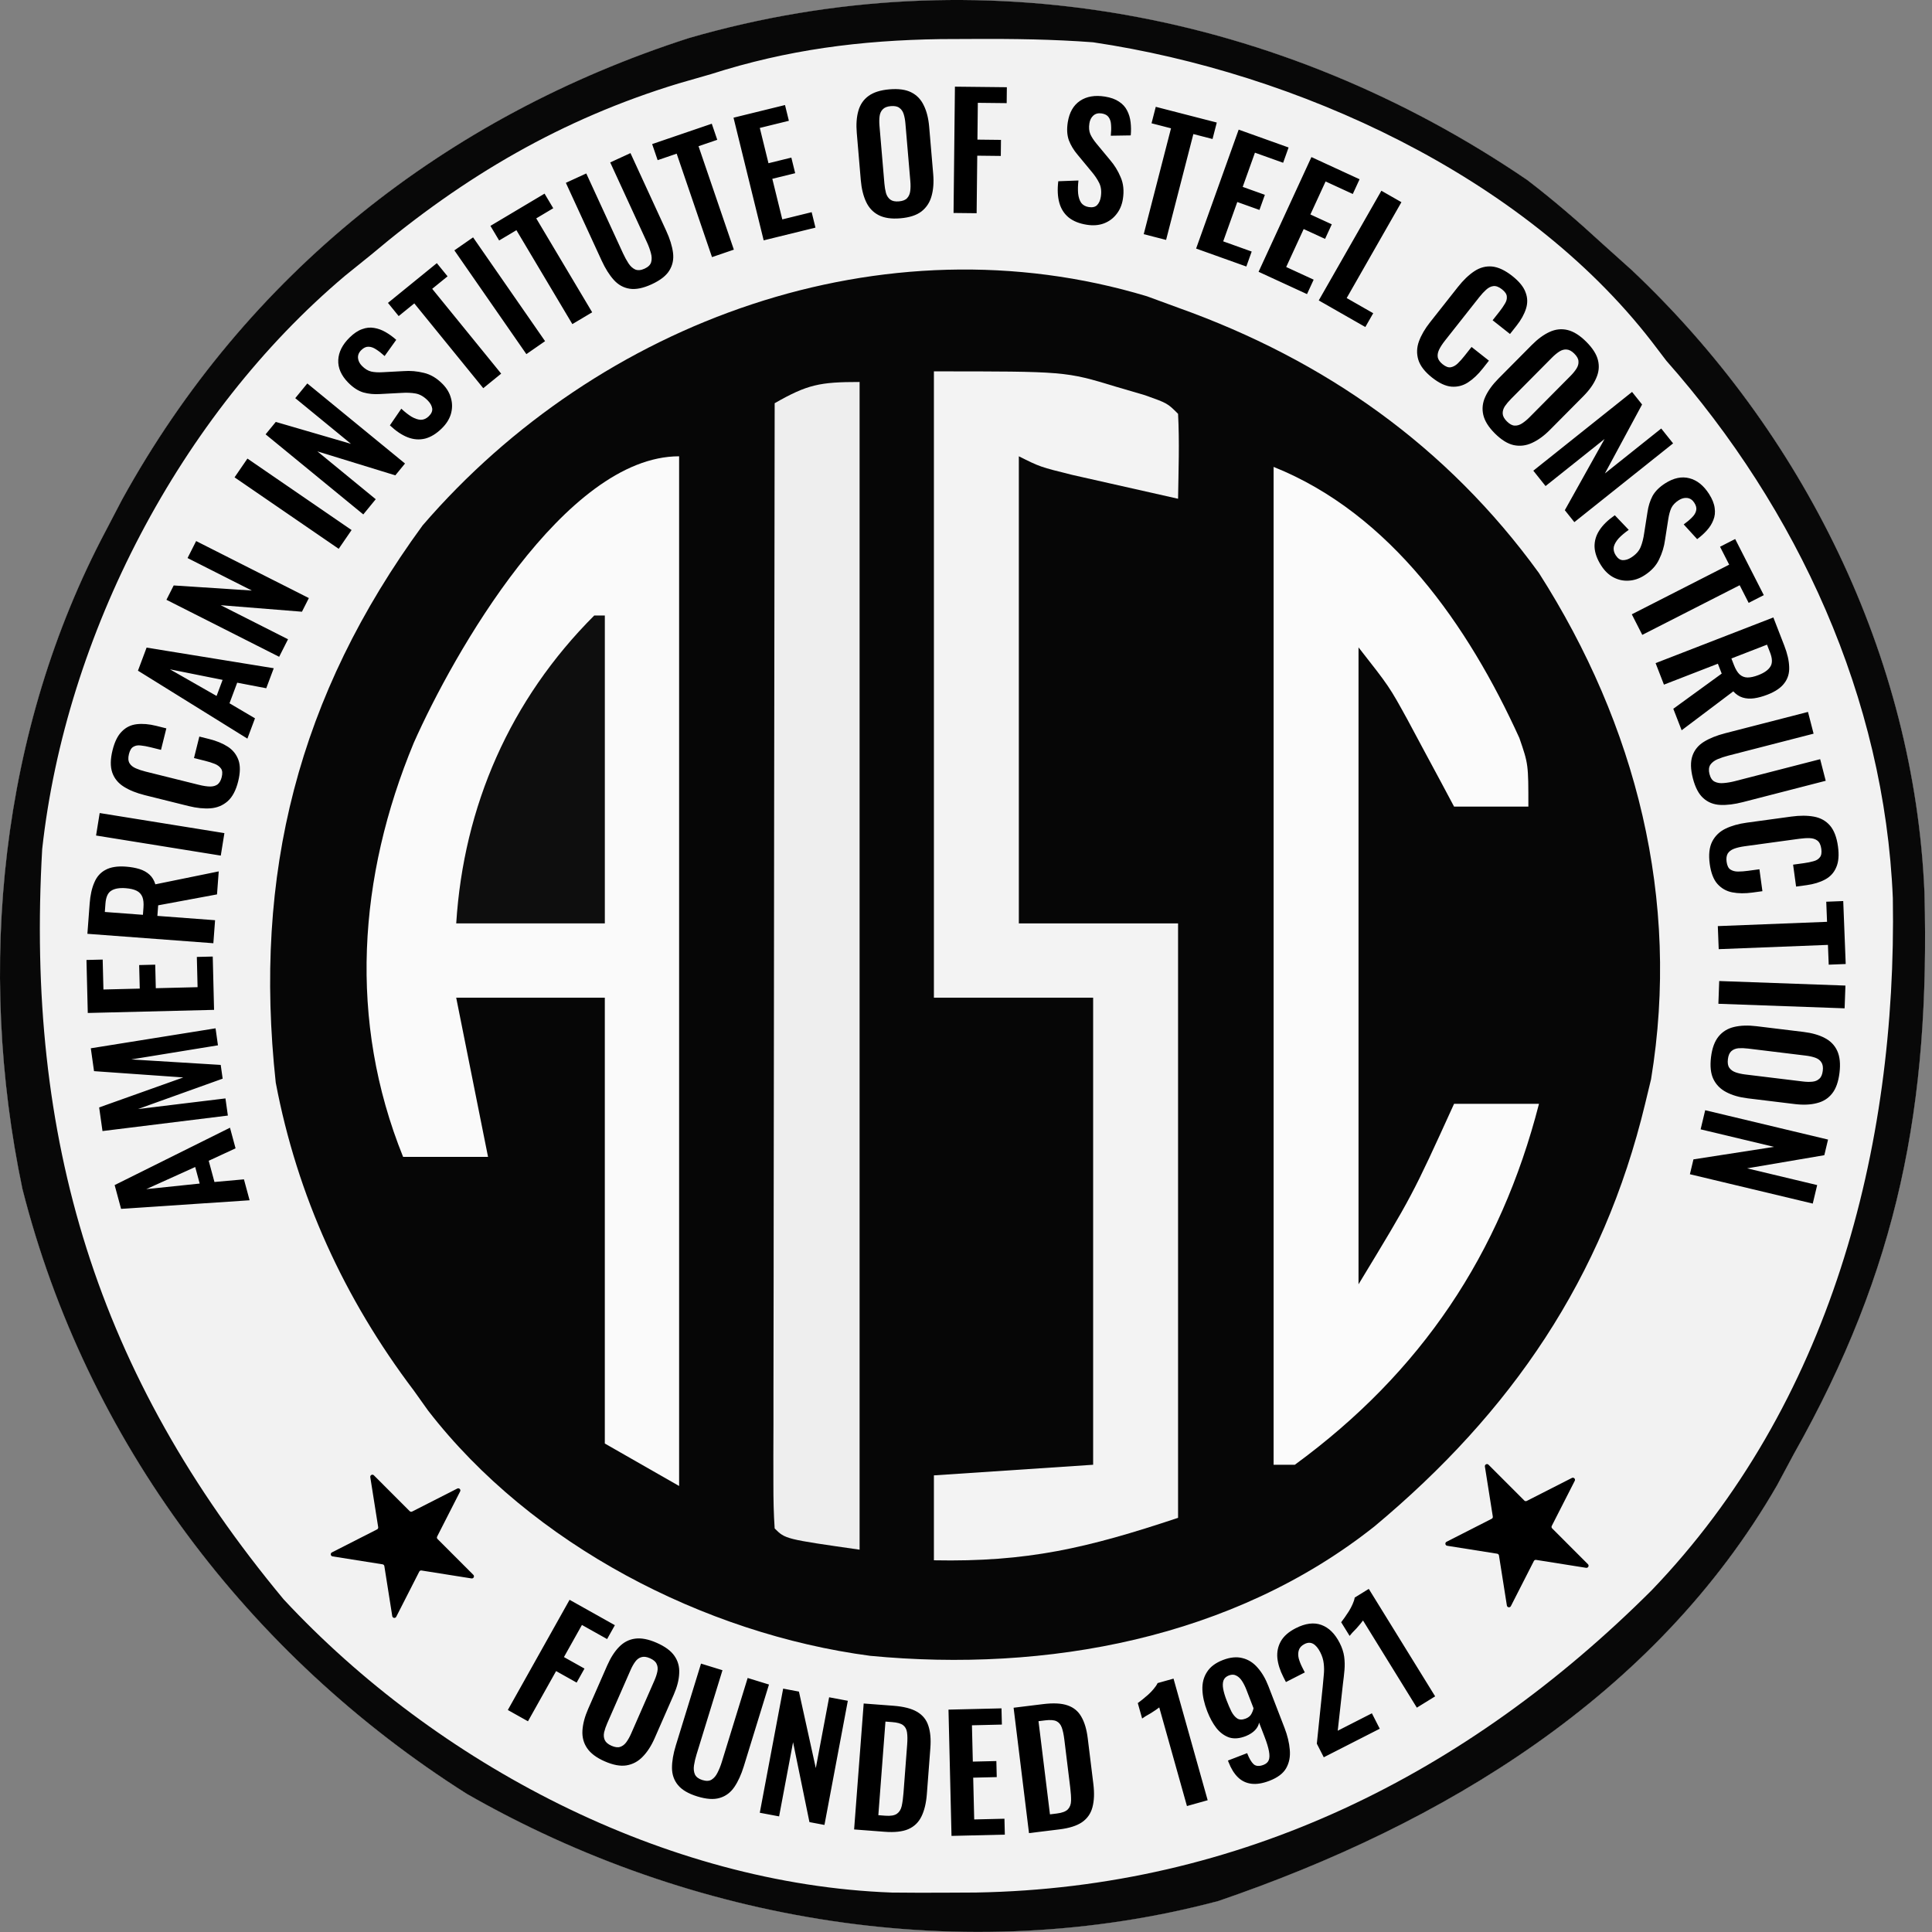
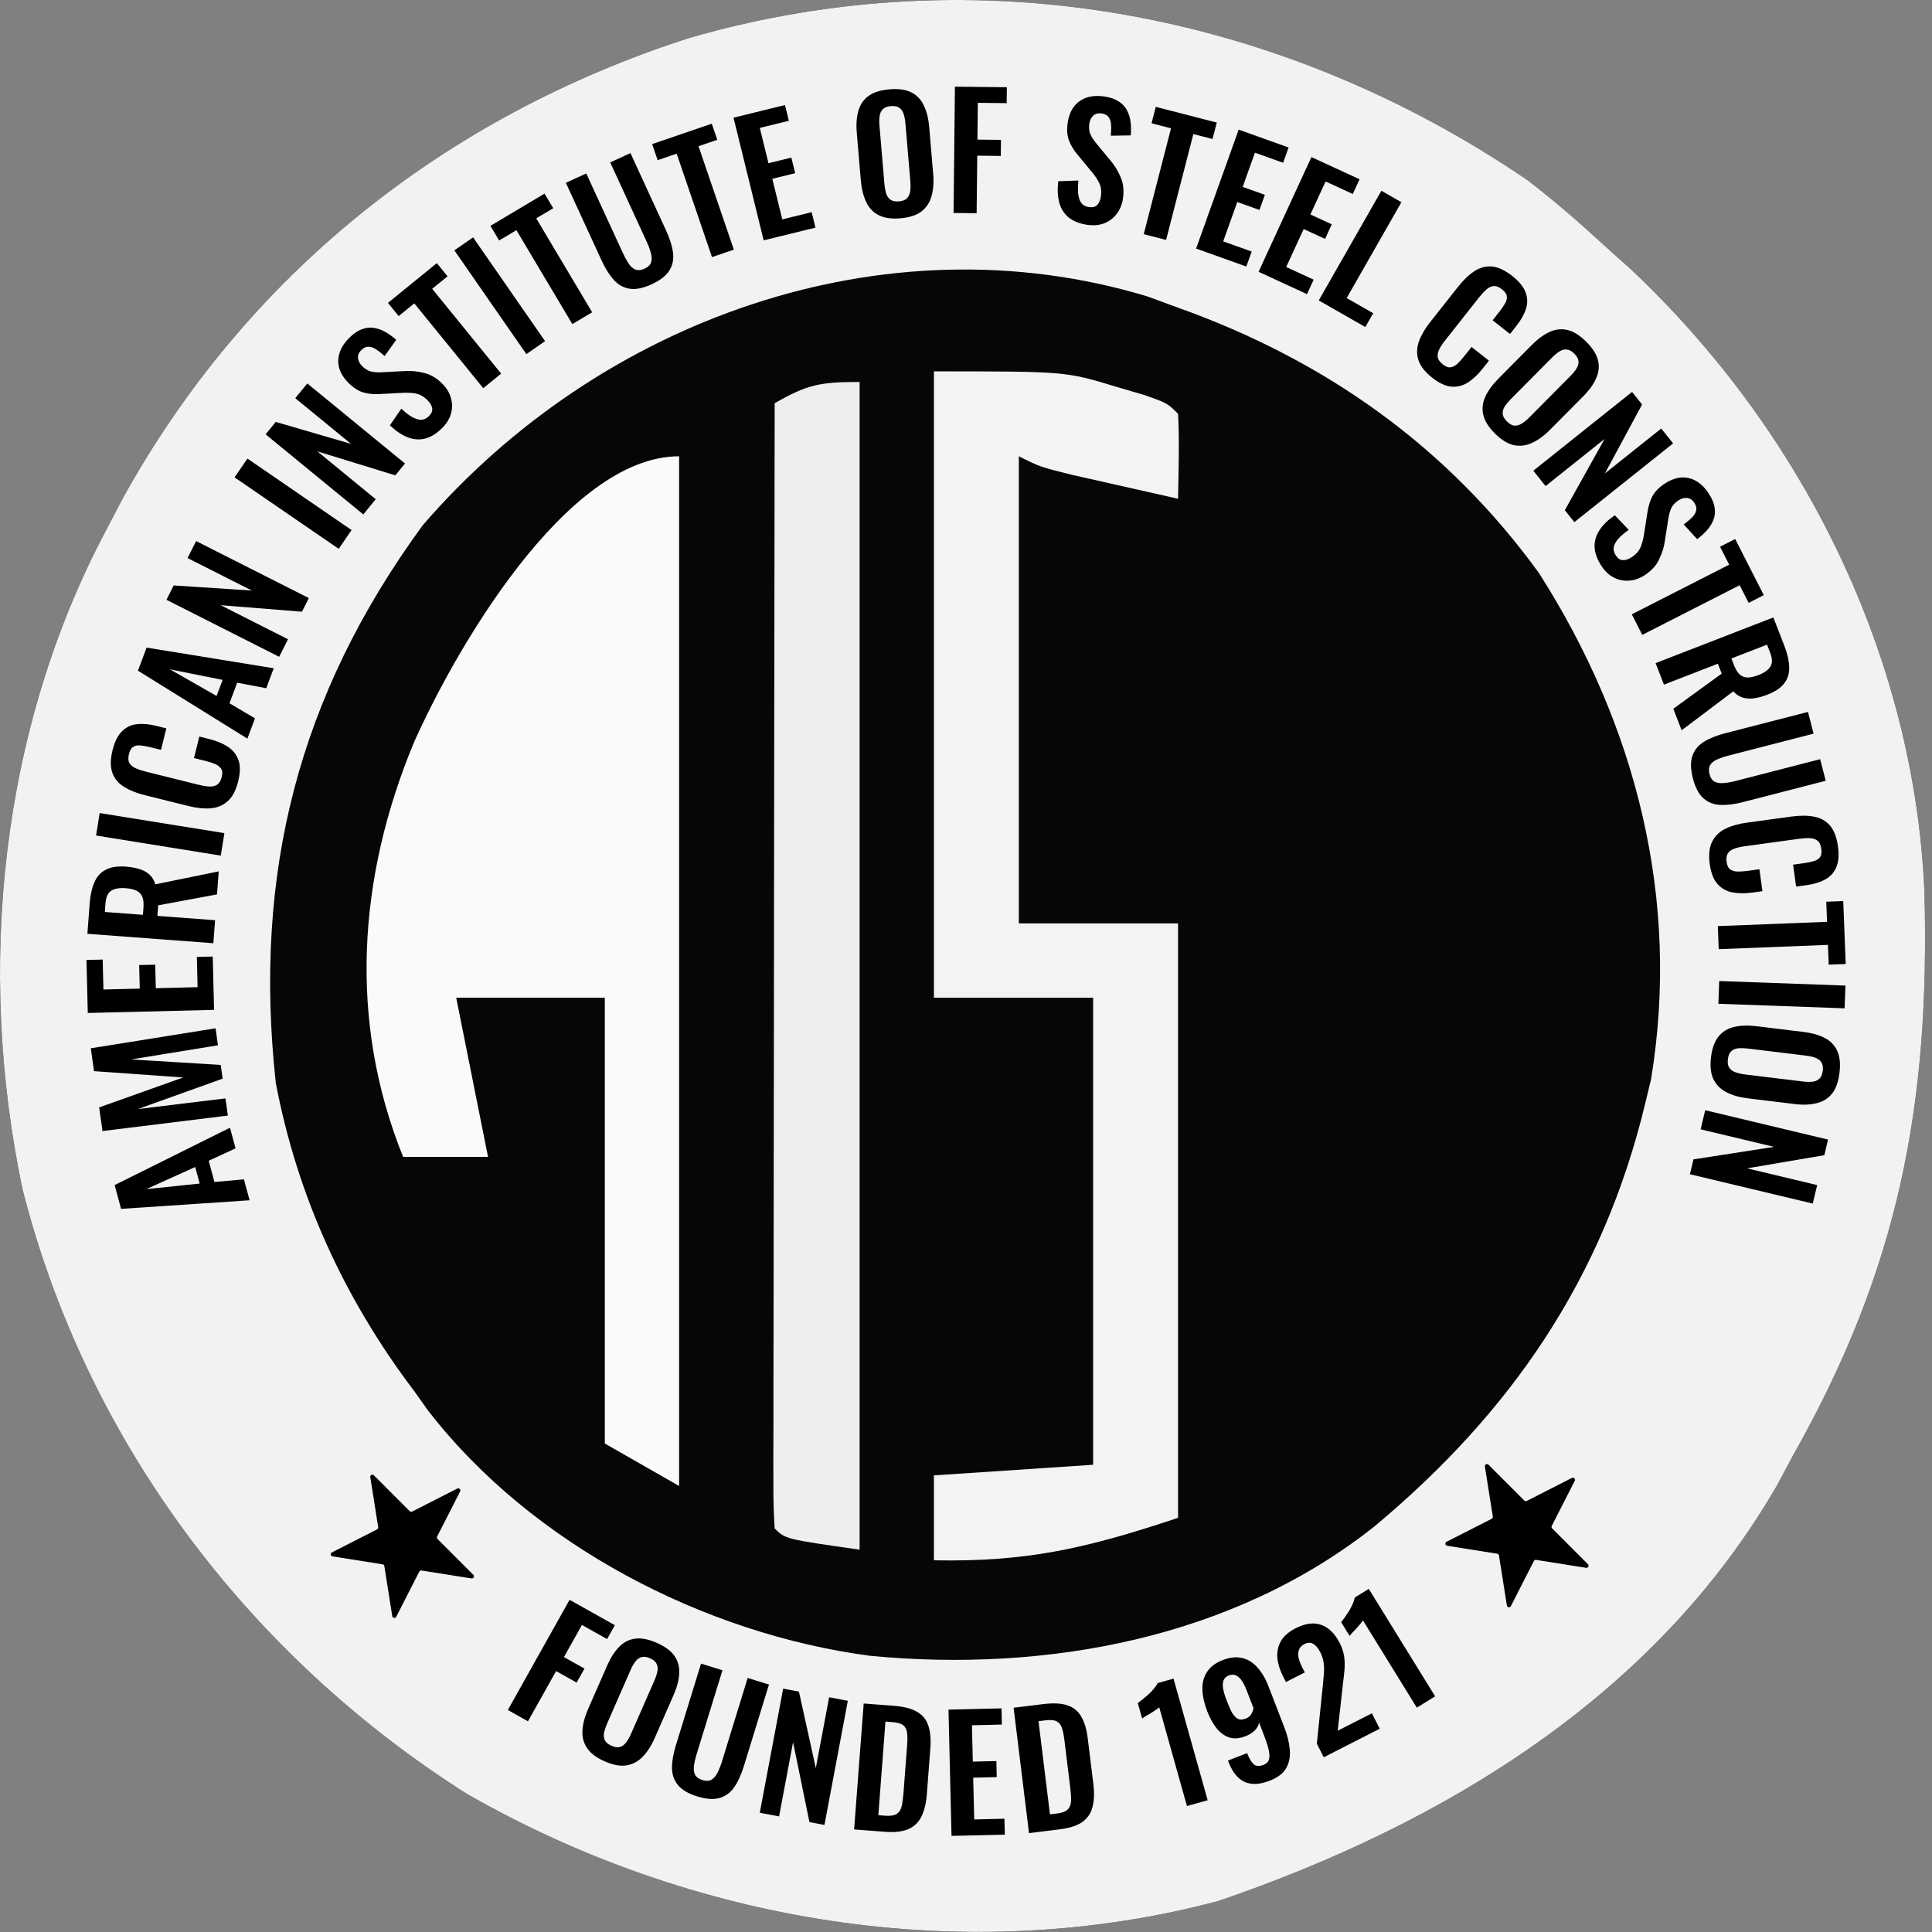
<svg xmlns="http://www.w3.org/2000/svg" width="182" height="182" viewBox="0 0 182 182" fill="none">
  <rect x="0" y="0" width="182" height="182" fill="#808080" stroke="none" />
  <path d="M143.87 16.957C146.357 18.864 148.67 20.861 150.975 22.984C152.327 24.198 152.327 24.198 153.706 25.437C169.847 40.665 180.334 61.793 181.288 84.043C181.821 104.164 178.838 119.504 168.975 136.984C168.453 137.959 167.931 138.933 167.393 139.937C155.917 159.81 135.922 171.849 114.765 179.082C90.886 185.42 65.149 181.113 43.975 168.984C23.412 155.962 8.117 135.706 2.109 111.981C-2.241 91.194 0.022 68.751 9.976 49.984C10.478 49.021 10.981 48.058 11.499 47.066C23.184 25.862 41.951 10.971 64.912 3.581C92.226 -4.321 120.704 1.169 143.87 16.957Z" fill="#060606" />
  <path d="M143.87 16.957C146.357 18.864 148.67 20.861 150.975 22.984C152.327 24.198 152.327 24.198 153.706 25.437C169.847 40.665 180.334 61.793 181.288 84.043C181.821 104.164 178.838 119.504 168.975 136.984C168.453 137.959 167.931 138.933 167.393 139.937C155.917 159.81 135.922 171.849 114.765 179.082C90.886 185.42 65.149 181.113 43.975 168.984C23.412 155.962 8.117 135.706 2.109 111.981C-2.241 91.194 0.022 68.751 9.976 49.984C10.478 49.021 10.981 48.058 11.499 47.066C23.184 25.862 41.951 10.971 64.912 3.581C92.226 -4.321 120.704 1.169 143.87 16.957ZM39.811 49.496C28.08 65.543 23.848 82.339 25.976 101.984C27.995 112.648 32.435 122.339 38.975 130.984C39.423 131.612 39.87 132.24 40.331 132.886C50.097 145.516 66.349 153.916 81.975 155.984C98.565 157.568 116.163 154.364 129.503 143.771C142.352 133.043 151.012 120.438 154.975 103.984C155.16 103.22 155.344 102.455 155.534 101.668C158.321 84.727 154.122 68.307 144.975 53.984C136.319 42.04 124.802 33.918 110.975 28.984C110.013 28.631 109.05 28.278 108.058 27.914C83.183 20.41 56.411 30.229 39.811 49.496Z" fill="#F2F2F2" />
-   <path d="M143.87 16.957C146.357 18.864 148.67 20.861 150.975 22.984C152.327 24.198 152.327 24.198 153.706 25.437C169.847 40.665 180.334 61.793 181.288 84.043C181.821 104.164 178.838 119.504 168.975 136.984C168.453 137.959 167.931 138.933 167.393 139.937C155.917 159.81 135.922 171.849 114.765 179.082C90.886 185.42 65.149 181.113 43.975 168.984C23.412 155.962 8.117 135.706 2.109 111.981C-2.241 91.194 0.022 68.751 9.976 49.984C10.478 49.021 10.981 48.058 11.499 47.066C23.184 25.862 41.951 10.971 64.912 3.581C92.226 -4.321 120.704 1.169 143.87 16.957ZM66.975 6.984C65.966 7.274 64.957 7.564 63.917 7.863C52.917 11.212 43.732 16.598 34.975 23.984C34.162 24.64 33.349 25.296 32.511 25.972C16.971 39.07 6.19 59.827 3.975 79.984C2.409 107.295 9.113 129.491 26.726 150.671C41.145 166.17 62.65 177.502 84.019 178.285C85.733 178.304 87.448 178.308 89.163 178.296C90.075 178.292 90.987 178.287 91.927 178.282C116.814 177.855 138.18 167.18 155.589 149.812C172.362 132.351 178.701 108.242 178.311 84.613C177.53 65.763 169.355 47.986 156.975 33.984C156.52 33.387 156.065 32.79 155.597 32.175C143.483 16.518 122.113 6.826 102.975 3.984C99.2 3.7 95.449 3.65 91.663 3.671C90.653 3.676 89.642 3.68 88.601 3.684C81.049 3.798 74.192 4.671 66.975 6.984Z" fill="#080808" />
  <path d="M63.975 42.984C63.975 74.994 63.975 107.004 63.975 139.984C61.665 138.664 59.355 137.344 56.975 135.984C56.975 122.124 56.975 108.264 56.975 93.984C52.355 93.984 47.735 93.984 42.975 93.984C43.965 98.934 44.955 103.884 45.975 108.984C43.335 108.984 40.695 108.984 37.975 108.984C32.788 96.142 33.736 82.616 38.975 69.984C42.688 61.61 53.233 42.984 63.975 42.984Z" fill="#FAFAFA" />
  <path d="M87.977 34.984C100.383 34.984 100.383 34.984 105.102 36.422C106.012 36.689 106.922 36.956 107.859 37.23C109.977 37.984 109.977 37.984 110.977 38.984C111.118 41.655 111.019 44.309 110.977 46.984C108.851 46.508 106.726 46.028 104.602 45.547C103.418 45.28 102.235 45.013 101.016 44.738C97.977 43.984 97.977 43.984 95.977 42.984C95.977 57.504 95.977 72.024 95.977 86.984C100.927 86.984 105.877 86.984 110.977 86.984C110.977 105.464 110.977 123.944 110.977 142.984C102.373 145.852 96.755 147.157 87.977 146.984C87.977 144.344 87.977 141.704 87.977 138.984C92.927 138.654 97.877 138.324 102.977 137.984C102.977 123.464 102.977 108.944 102.977 93.984C98.027 93.984 93.077 93.984 87.977 93.984C87.977 74.514 87.977 55.044 87.977 34.984Z" fill="#F3F3F3" />
-   <path d="M119.977 43.984C131.005 48.396 138.342 58.977 143.129 69.523C143.977 71.984 143.977 71.984 143.977 75.984C141.667 75.984 139.357 75.984 136.977 75.984C136.578 75.237 136.18 74.489 135.77 73.719C135.24 72.734 134.71 71.749 134.164 70.734C133.642 69.76 133.12 68.785 132.582 67.781C130.884 64.692 130.884 64.692 127.977 60.984C127.977 80.784 127.977 100.584 127.977 120.984C133.043 112.629 133.043 112.629 136.977 103.984C139.617 103.984 142.257 103.984 144.977 103.984C141.343 118.136 133.874 129.279 121.977 137.984C121.317 137.984 120.657 137.984 119.977 137.984C119.977 106.964 119.977 75.944 119.977 43.984Z" fill="#FBFBFB" />
  <path d="M80.976 35.984C80.976 72.284 80.976 108.584 80.976 145.984C73.976 144.984 73.976 144.984 72.976 143.984C72.881 142.606 72.854 141.222 72.856 139.84C72.854 138.947 72.853 138.053 72.852 137.133C72.855 136.145 72.859 135.158 72.862 134.14C72.862 133.106 72.862 132.072 72.862 131.007C72.863 127.571 72.871 124.135 72.878 120.699C72.88 118.324 72.882 115.949 72.883 113.574C72.886 107.309 72.896 101.043 72.907 94.778C72.918 88.391 72.922 82.003 72.927 75.615C72.938 63.072 72.955 50.528 72.976 37.984C76.064 36.22 77.209 35.984 80.976 35.984Z" fill="#EEEEEE" />
-   <path d="M55.977 57.984C56.307 57.984 56.637 57.984 56.977 57.984C56.977 67.554 56.977 77.124 56.977 86.984C52.357 86.984 47.737 86.984 42.977 86.984C43.678 75.936 48.051 65.91 55.977 57.984Z" fill="#0E0E0E" />
  <path d="M23.513 113.069L11.406 113.878L10.8 111.638L21.665 106.234L22.19 108.176L19.661 109.347L20.202 111.347L22.98 111.098L23.513 113.069ZM18.811 111.495L18.389 109.935L13.779 112.019L18.811 111.495ZM21.466 105.089L9.655 106.549L9.341 104.323L17.265 101.498L8.858 100.905L8.554 98.752L20.306 96.871L20.532 98.471L12.367 99.801L20.792 100.318L20.975 101.613L12.997 104.475L21.238 103.474L21.466 105.089ZM20.165 95.132L8.269 95.425L8.146 90.432L9.673 90.394L9.743 93.214L13.165 93.129L13.11 90.912L14.623 90.875L14.677 93.092L18.613 92.995L18.543 90.146L20.041 90.109L20.165 95.132ZM20.099 88.855L8.233 87.967L8.446 85.125C8.505 84.324 8.654 83.658 8.89 83.125C9.117 82.583 9.471 82.187 9.951 81.938C10.432 81.679 11.068 81.58 11.859 81.639C12.337 81.675 12.764 81.751 13.138 81.867C13.512 81.984 13.828 82.159 14.086 82.395C14.334 82.62 14.518 82.923 14.636 83.305L20.605 82.087L20.443 84.255L14.901 85.284L14.826 86.28L20.261 86.687L20.099 88.855ZM13.464 86.178L13.514 85.504C13.546 85.085 13.512 84.748 13.413 84.495C13.305 84.232 13.123 84.036 12.867 83.909C12.602 83.781 12.259 83.702 11.839 83.67C11.244 83.626 10.791 83.705 10.481 83.907C10.162 84.1 9.98 84.503 9.934 85.119L9.875 85.91L13.464 86.178ZM20.798 80.6L9.05 78.708L9.391 76.591L21.139 78.483L20.798 80.6ZM22.435 73.612C22.225 74.458 21.893 75.082 21.44 75.484C20.989 75.876 20.455 76.097 19.837 76.145C19.21 76.191 18.521 76.12 17.77 75.934L13.65 74.909C12.862 74.713 12.201 74.448 11.669 74.113C11.136 73.779 10.772 73.335 10.577 72.782C10.384 72.22 10.392 71.515 10.603 70.669C10.801 69.871 11.094 69.283 11.48 68.905C11.86 68.515 12.325 68.287 12.876 68.222C13.427 68.158 14.035 68.208 14.701 68.373L15.67 68.615L15.167 70.639L14.169 70.391C13.845 70.31 13.546 70.256 13.271 70.228C12.997 70.19 12.766 70.228 12.576 70.343C12.379 70.445 12.236 70.677 12.146 71.038C12.056 71.399 12.075 71.687 12.204 71.9C12.325 72.102 12.523 72.262 12.796 72.38C13.06 72.496 13.367 72.598 13.719 72.686L18.737 73.934C19.155 74.038 19.51 74.091 19.803 74.093C20.085 74.092 20.319 74.024 20.504 73.889C20.682 73.741 20.809 73.515 20.885 73.211C20.972 72.86 20.953 72.592 20.827 72.41C20.693 72.215 20.494 72.064 20.227 71.958C19.961 71.851 19.657 71.756 19.315 71.671L18.274 71.412L18.778 69.387L19.704 69.618C20.389 69.788 20.974 70.029 21.462 70.342C21.94 70.653 22.274 71.074 22.465 71.606C22.648 72.126 22.638 72.795 22.435 73.612ZM23.305 69.581L12.996 63.18L13.81 61.006L25.788 62.95L25.082 64.835L22.345 64.311L21.619 66.251L24.021 67.668L23.305 69.581ZM20.403 65.561L20.97 64.047L16.009 63.053L20.403 65.561ZM26.297 61.872L15.679 56.502L16.362 55.151L23.724 55.632L17.668 52.569L18.477 50.97L29.095 56.34L28.445 57.625L20.788 57.011L27.132 60.221L26.297 61.872ZM31.907 51.7L22.096 44.967L23.309 43.199L33.12 49.932L31.907 51.7ZM34.223 48.46L25.021 40.916L25.98 39.746L33.063 41.81L27.814 37.508L28.95 36.122L38.153 43.665L37.24 44.779L29.898 42.521L35.396 47.028L34.223 48.46ZM41.619 40.355C41.108 40.856 40.586 41.176 40.051 41.316C39.51 41.45 38.963 41.41 38.411 41.197C37.859 40.983 37.299 40.607 36.729 40.069L37.804 38.5C38.14 38.815 38.463 39.068 38.773 39.258C39.09 39.441 39.383 39.537 39.653 39.547C39.923 39.542 40.17 39.43 40.394 39.211C40.646 38.964 40.752 38.716 40.713 38.466C40.667 38.209 40.531 37.966 40.304 37.735C39.941 37.364 39.559 37.143 39.158 37.069C38.757 36.996 38.3 36.978 37.787 37.014L35.792 37.12C35.237 37.156 34.715 37.106 34.225 36.969C33.734 36.819 33.26 36.51 32.8 36.041C32.142 35.37 31.83 34.661 31.865 33.913C31.9 33.166 32.257 32.459 32.935 31.794C33.334 31.403 33.727 31.14 34.117 31.006C34.499 30.864 34.873 30.826 35.24 30.892C35.613 30.951 35.975 31.083 36.327 31.287C36.671 31.484 37.004 31.726 37.327 32.013L36.232 33.54C35.957 33.288 35.693 33.081 35.438 32.919C35.19 32.751 34.949 32.665 34.713 32.663C34.485 32.654 34.259 32.759 34.035 32.979C33.804 33.205 33.701 33.457 33.726 33.734C33.752 33.997 33.874 34.241 34.093 34.465C34.374 34.751 34.667 34.931 34.971 35.003C35.268 35.068 35.625 35.089 36.04 35.065L38.015 34.96C38.653 34.911 39.289 34.965 39.925 35.124C40.56 35.269 41.153 35.621 41.701 36.18C42.099 36.586 42.361 37.035 42.488 37.528C42.622 38.014 42.617 38.505 42.474 39.003C42.33 39.486 42.045 39.937 41.619 40.355ZM45.525 36.569L39.028 28.58L37.557 29.776L36.547 28.534L41.151 24.789L42.162 26.031L40.714 27.208L47.212 35.198L45.525 36.569ZM49.586 33.36L42.803 23.584L44.566 22.361L51.348 32.138L49.586 33.36ZM53.917 30.532L48.648 21.684L47.02 22.654L46.2 21.278L51.299 18.241L52.118 19.617L50.516 20.572L55.785 29.419L53.917 30.532ZM61.39 26.78C60.589 27.148 59.899 27.288 59.319 27.199C58.739 27.11 58.24 26.833 57.821 26.368C57.402 25.903 57.019 25.292 56.671 24.536L53.306 17.223L55.228 16.339L58.697 23.879C58.853 24.217 59.022 24.527 59.206 24.809C59.386 25.082 59.598 25.275 59.844 25.389C60.095 25.489 60.385 25.463 60.715 25.312C61.062 25.152 61.27 24.948 61.339 24.701C61.413 24.44 61.405 24.153 61.315 23.839C61.229 23.512 61.108 23.179 60.953 22.841L57.484 15.301L59.392 14.423L62.757 21.736C63.105 22.493 63.319 23.181 63.399 23.802C63.48 24.422 63.365 24.981 63.056 25.48C62.755 25.974 62.2 26.407 61.39 26.78ZM67.073 24.221L63.745 14.476L61.952 15.088L61.434 13.573L67.051 11.655L67.568 13.17L65.803 13.773L69.131 23.518L67.073 24.221ZM71.94 22.642L69.1 11.087L73.95 9.895L74.315 11.379L71.576 12.052L72.393 15.376L74.547 14.846L74.908 16.316L72.754 16.845L73.694 20.668L76.461 19.988L76.819 21.443L71.94 22.642ZM84.816 20.565C83.977 20.637 83.295 20.537 82.771 20.267C82.246 19.998 81.852 19.579 81.587 19.012C81.323 18.445 81.156 17.761 81.088 16.961L80.711 12.526C80.642 11.726 80.692 11.033 80.858 10.449C81.024 9.855 81.343 9.386 81.814 9.041C82.286 8.696 82.942 8.488 83.781 8.416C84.64 8.343 85.326 8.437 85.84 8.698C86.363 8.958 86.757 9.367 87.02 9.924C87.293 10.471 87.463 11.145 87.531 11.945L87.91 16.395C87.978 17.185 87.924 17.882 87.75 18.487C87.584 19.081 87.266 19.56 86.796 19.925C86.335 20.278 85.674 20.492 84.816 20.565ZM84.68 18.97C85.041 18.939 85.298 18.838 85.45 18.668C85.613 18.497 85.712 18.272 85.747 17.994C85.782 17.716 85.786 17.416 85.758 17.094L85.293 11.634C85.265 11.302 85.211 11.007 85.13 10.749C85.049 10.49 84.914 10.295 84.726 10.164C84.547 10.022 84.277 9.966 83.916 9.997C83.574 10.026 83.322 10.126 83.16 10.297C82.997 10.459 82.897 10.674 82.861 10.942C82.825 11.21 82.821 11.511 82.849 11.842L83.314 17.302C83.342 17.624 83.391 17.919 83.463 18.189C83.545 18.457 83.681 18.662 83.87 18.803C84.058 18.944 84.329 19 84.68 18.97ZM89.827 20.062L89.957 8.164L94.848 8.217L94.832 9.716L92.114 9.686L92.077 13.152L94.295 13.177L94.278 14.69L92.06 14.665L92.001 20.086L89.827 20.062ZM102.377 21.172C101.67 21.061 101.102 20.832 100.671 20.486C100.241 20.13 99.947 19.668 99.79 19.097C99.632 18.527 99.6 17.853 99.693 17.074L101.593 17.003C101.541 17.461 101.531 17.87 101.563 18.233C101.604 18.596 101.702 18.889 101.855 19.112C102.019 19.326 102.256 19.458 102.566 19.507C102.914 19.562 103.177 19.499 103.354 19.319C103.533 19.129 103.647 18.875 103.698 18.555C103.779 18.043 103.729 17.604 103.549 17.238C103.369 16.872 103.112 16.495 102.777 16.105L101.503 14.565C101.144 14.141 100.873 13.691 100.69 13.216C100.519 12.733 100.484 12.167 100.587 11.519C100.734 10.591 101.118 9.918 101.739 9.5C102.361 9.083 103.14 8.949 104.079 9.097C104.63 9.184 105.076 9.344 105.416 9.576C105.757 9.799 106.011 10.077 106.176 10.411C106.351 10.746 106.461 11.115 106.506 11.519C106.553 11.913 106.557 12.325 106.519 12.755L104.64 12.785C104.679 12.415 104.688 12.079 104.666 11.778C104.654 11.479 104.578 11.234 104.44 11.043C104.311 10.854 104.092 10.735 103.783 10.686C103.463 10.636 103.2 10.703 102.992 10.889C102.795 11.066 102.673 11.309 102.624 11.618C102.561 12.015 102.591 12.357 102.714 12.644C102.839 12.922 103.035 13.22 103.301 13.54L104.563 15.063C104.982 15.546 105.317 16.09 105.569 16.695C105.831 17.292 105.901 17.977 105.779 18.751C105.69 19.312 105.485 19.79 105.165 20.186C104.854 20.583 104.457 20.872 103.972 21.053C103.498 21.226 102.967 21.266 102.377 21.172ZM107.743 22.059L110.313 12.087L108.478 11.614L108.877 10.063L114.624 11.544L114.225 13.095L112.418 12.629L109.849 22.601L107.743 22.059ZM112.677 23.415L116.687 12.211L121.389 13.894L120.875 15.333L118.219 14.383L117.066 17.605L119.154 18.352L118.644 19.777L116.556 19.03L115.229 22.736L117.913 23.697L117.408 25.107L112.677 23.415ZM118.561 25.604L123.54 14.797L128.076 16.887L127.437 18.274L124.875 17.094L123.443 20.203L125.458 21.131L124.825 22.505L122.81 21.577L121.163 25.153L123.751 26.345L123.124 27.706L118.561 25.604ZM124.23 28.301L130.13 17.968L132.018 19.046L126.861 28.078L129.361 29.506L128.618 30.807L124.23 28.301ZM134.906 35.569C134.222 35.029 133.79 34.469 133.61 33.891C133.438 33.319 133.457 32.741 133.668 32.158C133.884 31.568 134.232 30.969 134.712 30.362L137.342 27.03C137.846 26.392 138.359 25.899 138.883 25.552C139.407 25.204 139.962 25.055 140.546 25.105C141.138 25.161 141.777 25.459 142.461 25.999C143.106 26.508 143.522 27.017 143.707 27.526C143.906 28.032 143.922 28.55 143.754 29.078C143.586 29.607 143.29 30.14 142.865 30.679L142.246 31.463L140.609 30.17L141.246 29.363C141.452 29.102 141.625 28.851 141.764 28.612C141.911 28.378 141.971 28.152 141.946 27.931C141.933 27.71 141.781 27.484 141.489 27.253C141.197 27.023 140.927 26.922 140.68 26.951C140.446 26.978 140.219 27.092 139.998 27.293C139.784 27.485 139.564 27.724 139.34 28.008L136.136 32.067C135.869 32.405 135.674 32.707 135.552 32.972C135.436 33.23 135.402 33.471 135.449 33.696C135.51 33.918 135.664 34.127 135.91 34.321C136.194 34.546 136.445 34.638 136.664 34.598C136.896 34.557 137.116 34.437 137.322 34.239C137.529 34.04 137.742 33.802 137.96 33.526L138.625 32.684L140.262 33.976L139.67 34.726C139.233 35.279 138.772 35.714 138.286 36.029C137.806 36.336 137.285 36.467 136.722 36.422C136.172 36.375 135.567 36.091 134.906 35.569ZM140.828 40.837C140.23 40.243 139.865 39.66 139.731 39.086C139.597 38.511 139.66 37.94 139.921 37.371C140.182 36.802 140.595 36.233 141.161 35.662L144.296 32.502C144.861 31.932 145.421 31.522 145.974 31.27C146.534 31.012 147.098 30.951 147.666 31.087C148.235 31.223 148.818 31.588 149.416 32.181C150.027 32.788 150.4 33.372 150.534 33.932C150.675 34.499 150.618 35.064 150.364 35.626C150.124 36.188 149.721 36.754 149.156 37.324L146.01 40.494C145.452 41.057 144.885 41.468 144.312 41.727C143.752 41.985 143.181 42.053 142.599 41.931C142.03 41.808 141.44 41.444 140.828 40.837ZM141.956 39.7C142.213 39.955 142.456 40.086 142.685 40.092C142.92 40.105 143.155 40.035 143.39 39.881C143.625 39.728 143.856 39.537 144.084 39.307L147.943 35.417C148.178 35.181 148.367 34.948 148.512 34.719C148.656 34.49 148.718 34.261 148.696 34.033C148.688 33.804 148.555 33.562 148.298 33.307C148.055 33.066 147.815 32.939 147.58 32.926C147.351 32.906 147.123 32.969 146.895 33.115C146.667 33.262 146.436 33.453 146.201 33.69L142.342 37.579C142.115 37.809 141.922 38.038 141.763 38.267C141.612 38.503 141.544 38.739 141.559 38.974C141.573 39.21 141.706 39.452 141.956 39.7ZM144.443 44.341L153.745 36.921L154.689 38.104L151.187 44.599L156.493 40.367L157.611 41.768L148.309 49.187L147.411 48.062L151.155 41.355L145.597 45.788L144.443 44.341ZM150.829 53.264C150.445 52.661 150.239 52.084 150.212 51.532C150.194 50.974 150.346 50.448 150.669 49.952C150.991 49.456 151.475 48.985 152.12 48.539L153.432 49.915C153.055 50.179 152.741 50.443 152.491 50.706C152.246 50.978 152.091 51.246 152.026 51.508C151.975 51.773 152.033 52.038 152.202 52.302C152.391 52.599 152.612 52.755 152.864 52.768C153.125 52.776 153.392 52.693 153.664 52.519C154.102 52.24 154.398 51.912 154.552 51.535C154.707 51.158 154.819 50.715 154.889 50.205L155.199 48.231C155.278 47.681 155.435 47.181 155.67 46.729C155.918 46.28 156.319 45.88 156.872 45.527C157.665 45.022 158.423 44.863 159.147 45.052C159.872 45.241 160.489 45.736 161 46.537C161.3 47.007 161.476 47.447 161.527 47.855C161.587 48.259 161.546 48.633 161.406 48.978C161.271 49.331 161.068 49.658 160.795 49.96C160.531 50.256 160.225 50.532 159.877 50.788L158.61 49.401C158.913 49.185 159.17 48.969 159.381 48.753C159.597 48.545 159.731 48.327 159.782 48.097C159.838 47.875 159.782 47.632 159.613 47.368C159.44 47.096 159.215 46.943 158.938 46.91C158.675 46.88 158.412 46.95 158.147 47.118C157.809 47.334 157.573 47.583 157.439 47.865C157.314 48.143 157.22 48.487 157.157 48.899L156.852 50.853C156.769 51.487 156.584 52.098 156.297 52.687C156.024 53.279 155.558 53.786 154.897 54.207C154.418 54.513 153.924 54.676 153.416 54.699C152.912 54.729 152.432 54.623 151.976 54.38C151.532 54.14 151.15 53.768 150.829 53.264ZM153.72 57.87L162.894 53.193L162.033 51.505L163.459 50.777L166.155 56.064L164.729 56.792L163.881 55.13L154.707 59.807L153.72 57.87ZM155.962 62.468L167.055 58.165L168.086 60.822C168.376 61.57 168.529 62.236 168.545 62.818C168.574 63.406 168.425 63.915 168.098 64.346C167.775 64.787 167.244 65.15 166.504 65.437C166.057 65.611 165.639 65.725 165.251 65.781C164.863 65.837 164.503 65.814 164.169 65.713C163.848 65.617 163.552 65.422 163.28 65.128L158.416 68.795L157.63 66.768L162.19 63.455L161.829 62.524L156.748 64.495L155.962 62.468ZM163.103 62.03L163.347 62.66C163.5 63.052 163.675 63.342 163.873 63.527C164.084 63.719 164.332 63.817 164.617 63.822C164.912 63.823 165.255 63.747 165.648 63.595C166.205 63.379 166.58 63.113 166.772 62.797C166.977 62.486 166.968 62.043 166.745 61.468L166.458 60.728L163.103 62.03ZM159.473 73.317C159.253 72.463 159.239 71.759 159.43 71.204C159.621 70.65 159.982 70.207 160.514 69.878C161.046 69.549 161.715 69.281 162.521 69.073L170.317 67.065L170.845 69.114L162.807 71.184C162.447 71.277 162.112 71.388 161.801 71.519C161.501 71.647 161.273 71.822 161.117 72.044C160.974 72.273 160.948 72.563 161.038 72.914C161.133 73.284 161.297 73.525 161.528 73.637C161.771 73.757 162.055 73.8 162.38 73.766C162.717 73.74 163.066 73.681 163.426 73.588L171.464 71.518L171.988 73.552L164.192 75.56C163.386 75.768 162.671 75.856 162.046 75.825C161.421 75.793 160.891 75.581 160.456 75.188C160.023 74.803 159.696 74.18 159.473 73.317ZM161.062 81.385C160.944 80.522 161.021 79.819 161.293 79.278C161.566 78.746 161.98 78.344 162.536 78.07C163.101 77.795 163.767 77.605 164.534 77.5L168.74 76.925C169.545 76.814 170.257 76.816 170.876 76.929C171.494 77.042 171.997 77.319 172.383 77.761C172.771 78.212 173.024 78.869 173.142 79.733C173.254 80.548 173.2 81.203 172.981 81.697C172.773 82.2 172.425 82.584 171.937 82.848C171.45 83.112 170.866 83.291 170.187 83.384L169.197 83.519L168.915 81.453L169.933 81.313C170.263 81.268 170.562 81.208 170.828 81.132C171.096 81.065 171.296 80.944 171.43 80.767C171.576 80.599 171.623 80.331 171.572 79.962C171.522 79.594 171.397 79.334 171.199 79.183C171.011 79.041 170.769 78.965 170.471 78.956C170.183 78.946 169.86 78.966 169.501 79.015L164.377 79.716C163.95 79.774 163.601 79.857 163.329 79.963C163.066 80.068 162.874 80.218 162.753 80.412C162.642 80.615 162.608 80.872 162.651 81.183C162.7 81.542 162.817 81.783 163.001 81.906C163.197 82.037 163.439 82.103 163.725 82.103C164.012 82.103 164.33 82.08 164.679 82.032L165.742 81.887L166.025 83.953L165.078 84.083C164.38 84.178 163.746 84.171 163.178 84.061C162.619 83.95 162.152 83.682 161.778 83.259C161.415 82.844 161.176 82.22 161.062 81.385ZM161.823 87.242L172.113 86.838L172.038 84.945L173.638 84.882L173.871 90.812L172.271 90.875L172.198 89.011L161.908 89.414L161.823 87.242ZM161.954 92.416L173.845 92.844L173.768 94.987L161.877 94.559L161.954 92.416ZM161.183 99.582C161.285 98.746 161.522 98.099 161.893 97.641C162.265 97.183 162.755 96.883 163.365 96.74C163.974 96.597 164.677 96.574 165.474 96.672L169.893 97.21C170.69 97.307 171.357 97.497 171.895 97.78C172.443 98.064 172.837 98.472 173.078 99.004C173.319 99.537 173.388 100.221 173.286 101.057C173.182 101.913 172.95 102.565 172.589 103.014C172.227 103.473 171.746 103.775 171.147 103.919C170.556 104.074 169.862 104.103 169.064 104.005L164.632 103.465C163.844 103.369 163.172 103.174 162.616 102.879C162.069 102.595 161.665 102.186 161.405 101.651C161.153 101.127 161.079 100.437 161.183 99.582ZM162.773 99.776C162.729 100.135 162.775 100.407 162.91 100.591C163.044 100.785 163.244 100.928 163.509 101.02C163.774 101.111 164.067 101.176 164.388 101.216L169.827 101.878C170.157 101.919 170.457 101.926 170.727 101.899C170.997 101.873 171.215 101.781 171.382 101.624C171.558 101.478 171.668 101.225 171.711 100.865C171.753 100.525 171.707 100.258 171.572 100.064C171.448 99.871 171.258 99.73 171.003 99.639C170.747 99.549 170.454 99.484 170.124 99.443L164.685 98.78C164.364 98.741 164.064 98.729 163.786 98.745C163.507 98.77 163.279 98.861 163.102 99.017C162.925 99.173 162.815 99.426 162.773 99.776ZM160.634 104.586L172.207 107.351L171.856 108.823L164.582 110.061L171.183 111.638L170.767 113.381L159.194 110.616L159.528 109.216L167.119 108.039L160.204 106.387L160.634 104.586Z" fill="black" />
  <path d="M47.839 161.087L53.656 150.706L57.923 153.098L57.191 154.405L54.82 153.076L53.125 156.101L55.06 157.185L54.321 158.505L52.386 157.421L49.736 162.15L47.839 161.087ZM56.962 165.922C56.191 165.584 55.639 165.171 55.308 164.683C54.976 164.196 54.83 163.64 54.868 163.015C54.907 162.39 55.087 161.71 55.41 160.975L57.197 156.899C57.52 156.163 57.894 155.578 58.319 155.145C58.748 154.702 59.253 154.442 59.832 154.365C60.411 154.287 61.087 154.417 61.858 154.756C62.647 155.102 63.205 155.512 63.532 155.987C63.867 156.465 64.018 157.012 63.983 157.628C63.961 158.239 63.789 158.912 63.467 159.647L61.673 163.737C61.355 164.464 60.974 165.051 60.532 165.499C60.103 165.941 59.595 166.21 59.007 166.306C58.433 166.396 57.751 166.268 56.962 165.922ZM57.605 164.456C57.937 164.601 58.211 164.636 58.426 164.559C58.65 164.486 58.844 164.336 59.008 164.109C59.172 163.881 59.319 163.619 59.449 163.323L61.649 158.305C61.783 158 61.876 157.715 61.928 157.449C61.981 157.183 61.956 156.948 61.853 156.742C61.764 156.532 61.553 156.354 61.221 156.209C60.907 156.071 60.638 156.039 60.414 156.111C60.193 156.175 60.003 156.316 59.843 156.535C59.683 156.753 59.536 157.015 59.402 157.32L57.202 162.338C57.072 162.634 56.975 162.918 56.91 163.188C56.853 163.463 56.874 163.708 56.973 163.922C57.071 164.136 57.282 164.314 57.605 164.456ZM65.69 169.229C64.847 168.97 64.24 168.613 63.867 168.16C63.494 167.707 63.306 167.168 63.304 166.542C63.302 165.917 63.424 165.206 63.669 164.411L66.038 156.717L68.059 157.339L65.617 165.272C65.507 165.627 65.427 165.972 65.376 166.304C65.328 166.627 65.357 166.913 65.465 167.162C65.586 167.404 65.819 167.578 66.165 167.685C66.53 167.797 66.821 167.784 67.038 167.646C67.267 167.501 67.452 167.282 67.594 166.987C67.748 166.686 67.88 166.358 67.99 166.002L70.432 158.07L72.44 158.688L70.071 166.382C69.826 167.177 69.526 167.833 69.173 168.349C68.819 168.866 68.361 169.206 67.798 169.371C67.244 169.538 66.541 169.491 65.69 169.229ZM71.574 170.766L73.776 159.073L75.263 159.353L76.851 166.558L78.107 159.889L79.868 160.22L77.666 171.914L76.252 171.647L74.709 164.122L73.393 171.109L71.574 170.766ZM80.46 172.339L81.362 160.475L84.159 160.687C85.126 160.761 85.868 160.95 86.385 161.254C86.912 161.56 87.267 161.994 87.45 162.558C87.642 163.123 87.707 163.825 87.643 164.665L87.313 169.001C87.248 169.86 87.076 170.569 86.798 171.127C86.531 171.676 86.117 172.072 85.559 172.315C85.011 172.548 84.273 172.629 83.345 172.559L80.46 172.339ZM82.742 170.995L83.401 171.046C83.899 171.083 84.262 171.023 84.49 170.863C84.719 170.704 84.87 170.46 84.944 170.132C85.019 169.794 85.075 169.38 85.112 168.892L85.457 164.351C85.493 163.873 85.489 163.484 85.442 163.186C85.396 162.888 85.271 162.663 85.067 162.51C84.862 162.356 84.521 162.262 84.042 162.225L83.412 162.178L82.742 170.995ZM89.635 172.947L89.35 161.052L94.343 160.932L94.38 162.46L91.56 162.527L91.642 165.949L93.86 165.896L93.896 167.408L91.678 167.462L91.773 171.397L94.622 171.329L94.658 172.827L89.635 172.947ZM96.935 172.685L95.484 160.874L98.269 160.532C99.231 160.414 99.996 160.453 100.563 160.65C101.14 160.846 101.573 161.202 101.863 161.719C102.164 162.235 102.365 162.91 102.468 163.746L102.998 168.062C103.103 168.917 103.074 169.646 102.911 170.248C102.757 170.84 102.43 171.309 101.93 171.657C101.438 171.993 100.731 172.218 99.807 172.332L96.935 172.685ZM98.909 170.918L99.565 170.837C100.06 170.776 100.404 170.645 100.597 170.444C100.789 170.243 100.889 169.974 100.897 169.637C100.904 169.291 100.878 168.875 100.818 168.389L100.263 163.869C100.204 163.393 100.123 163.013 100.019 162.73C99.915 162.447 99.748 162.25 99.518 162.14C99.287 162.03 98.934 162.005 98.457 162.063L97.83 162.14L98.909 170.918ZM111.814 170.135L109.205 160.843C109.156 160.887 109.055 160.962 108.901 161.066C108.757 161.167 108.594 161.274 108.412 161.386C108.227 161.489 108.056 161.588 107.9 161.683C107.753 161.775 107.65 161.844 107.592 161.891L107.183 160.435C107.302 160.35 107.448 160.238 107.623 160.098C107.797 159.957 107.978 159.805 108.165 159.64C108.36 159.463 108.533 159.282 108.684 159.097C108.845 158.91 108.967 158.728 109.05 158.552L110.549 158.131L113.766 169.587L111.814 170.135ZM119.591 167.754C118.952 168.001 118.384 168.094 117.888 168.033C117.393 167.973 116.968 167.769 116.614 167.423C116.259 167.077 115.966 166.602 115.733 165.999C115.726 165.981 115.717 165.958 115.707 165.931C115.696 165.903 115.686 165.876 115.675 165.849L117.484 165.15C117.674 165.644 117.877 165.991 118.091 166.191C118.314 166.389 118.626 166.41 119.028 166.255C119.275 166.159 119.439 166.012 119.519 165.813C119.6 165.614 119.607 165.333 119.54 164.97C119.474 164.608 119.335 164.152 119.123 163.604L118.61 162.275C118.563 162.534 118.435 162.773 118.225 162.99C118.015 163.208 117.733 163.39 117.381 163.537C116.79 163.775 116.262 163.821 115.797 163.676C115.337 163.517 114.934 163.222 114.588 162.788C114.251 162.351 113.963 161.822 113.723 161.201C113.441 160.47 113.29 159.793 113.27 159.171C113.247 158.54 113.39 157.986 113.7 157.51C114.006 157.024 114.506 156.647 115.2 156.379C115.885 156.115 116.503 156.055 117.052 156.2C117.598 156.335 118.071 156.636 118.471 157.101C118.88 157.562 119.218 158.14 119.486 158.834L121.005 162.768C121.283 163.489 121.449 164.176 121.501 164.828C121.562 165.476 121.45 166.055 121.163 166.564C120.883 167.061 120.359 167.457 119.591 167.754ZM117.346 161.897C117.602 161.798 117.778 161.656 117.875 161.472C117.981 161.284 118.051 161.1 118.086 160.918L117.42 159.191C117.296 158.872 117.158 158.594 117.004 158.36C116.847 158.116 116.665 157.945 116.459 157.846C116.259 157.734 116.026 157.73 115.761 157.832C115.505 157.931 115.336 158.09 115.253 158.311C115.18 158.529 115.172 158.794 115.23 159.108C115.288 159.421 115.393 159.774 115.545 160.167C115.696 160.56 115.847 160.911 115.998 161.22C116.158 161.526 116.344 161.748 116.555 161.887C116.763 162.017 117.026 162.02 117.346 161.897ZM124.703 165.541L124.049 164.258L124.604 158.88C124.645 158.485 124.679 158.11 124.707 157.755C124.743 157.396 124.74 157.046 124.698 156.704C124.66 156.35 124.552 155.998 124.374 155.649C124.174 155.257 123.951 154.991 123.704 154.853C123.458 154.715 123.187 154.721 122.89 154.873C122.611 155.015 122.433 155.205 122.356 155.442C122.279 155.679 122.274 155.94 122.342 156.224C122.419 156.503 122.535 156.796 122.691 157.101L122.918 157.546L121.138 158.454L120.898 157.983C120.578 157.355 120.389 156.758 120.332 156.194C120.279 155.616 120.389 155.088 120.661 154.608C120.933 154.128 121.4 153.719 122.063 153.381C122.971 152.919 123.776 152.816 124.479 153.073C125.181 153.33 125.755 153.895 126.2 154.767C126.423 155.203 126.564 155.632 126.624 156.052C126.68 156.463 126.69 156.881 126.654 157.306C126.618 157.731 126.569 158.174 126.507 158.634L126.017 163.04L129.236 161.398L129.977 162.851L124.703 165.541ZM133.47 160.866L128.399 152.654C128.364 152.71 128.287 152.81 128.168 152.952C128.058 153.09 127.93 153.237 127.786 153.396C127.637 153.545 127.5 153.687 127.376 153.822C127.26 153.951 127.18 154.046 127.138 154.107L126.342 152.819C126.433 152.706 126.543 152.557 126.672 152.374C126.801 152.191 126.932 151.995 127.067 151.785C127.206 151.561 127.322 151.34 127.417 151.12C127.52 150.895 127.587 150.687 127.618 150.495L128.943 149.677L135.195 159.801L133.47 160.866Z" fill="black" />
  <path d="M34.882 139.153C34.852 138.961 35.084 138.843 35.221 138.98L38.594 142.355C38.655 142.416 38.749 142.431 38.826 142.392L43.078 140.226C43.251 140.139 43.435 140.323 43.347 140.496L41.18 144.747C41.141 144.824 41.155 144.918 41.217 144.979L44.59 148.354C44.727 148.491 44.608 148.723 44.417 148.693L39.704 147.945C39.619 147.931 39.534 147.974 39.495 148.052L37.328 152.303C37.24 152.475 36.982 152.434 36.952 152.243L36.207 147.53C36.193 147.444 36.126 147.377 36.04 147.364L31.328 146.616C31.136 146.586 31.096 146.328 31.268 146.24L35.52 144.075C35.597 144.036 35.641 143.951 35.627 143.866L34.882 139.153Z" fill="black" />
  <path d="M139.882 138.153C139.852 137.961 140.084 137.843 140.221 137.98L143.594 141.355C143.655 141.416 143.749 141.431 143.826 141.392L148.078 139.226C148.251 139.139 148.435 139.323 148.347 139.496L146.18 143.747C146.141 143.824 146.155 143.918 146.217 143.979L149.59 147.354C149.727 147.491 149.608 147.723 149.417 147.693L144.704 146.945C144.619 146.931 144.534 146.974 144.495 147.052L142.328 151.303C142.24 151.475 141.982 151.434 141.952 151.243L141.207 146.53C141.193 146.444 141.126 146.377 141.04 146.364L136.328 145.616C136.136 145.586 136.096 145.328 136.268 145.24L140.52 143.075C140.598 143.036 140.641 142.951 140.627 142.866L139.882 138.153Z" fill="black" />
</svg>